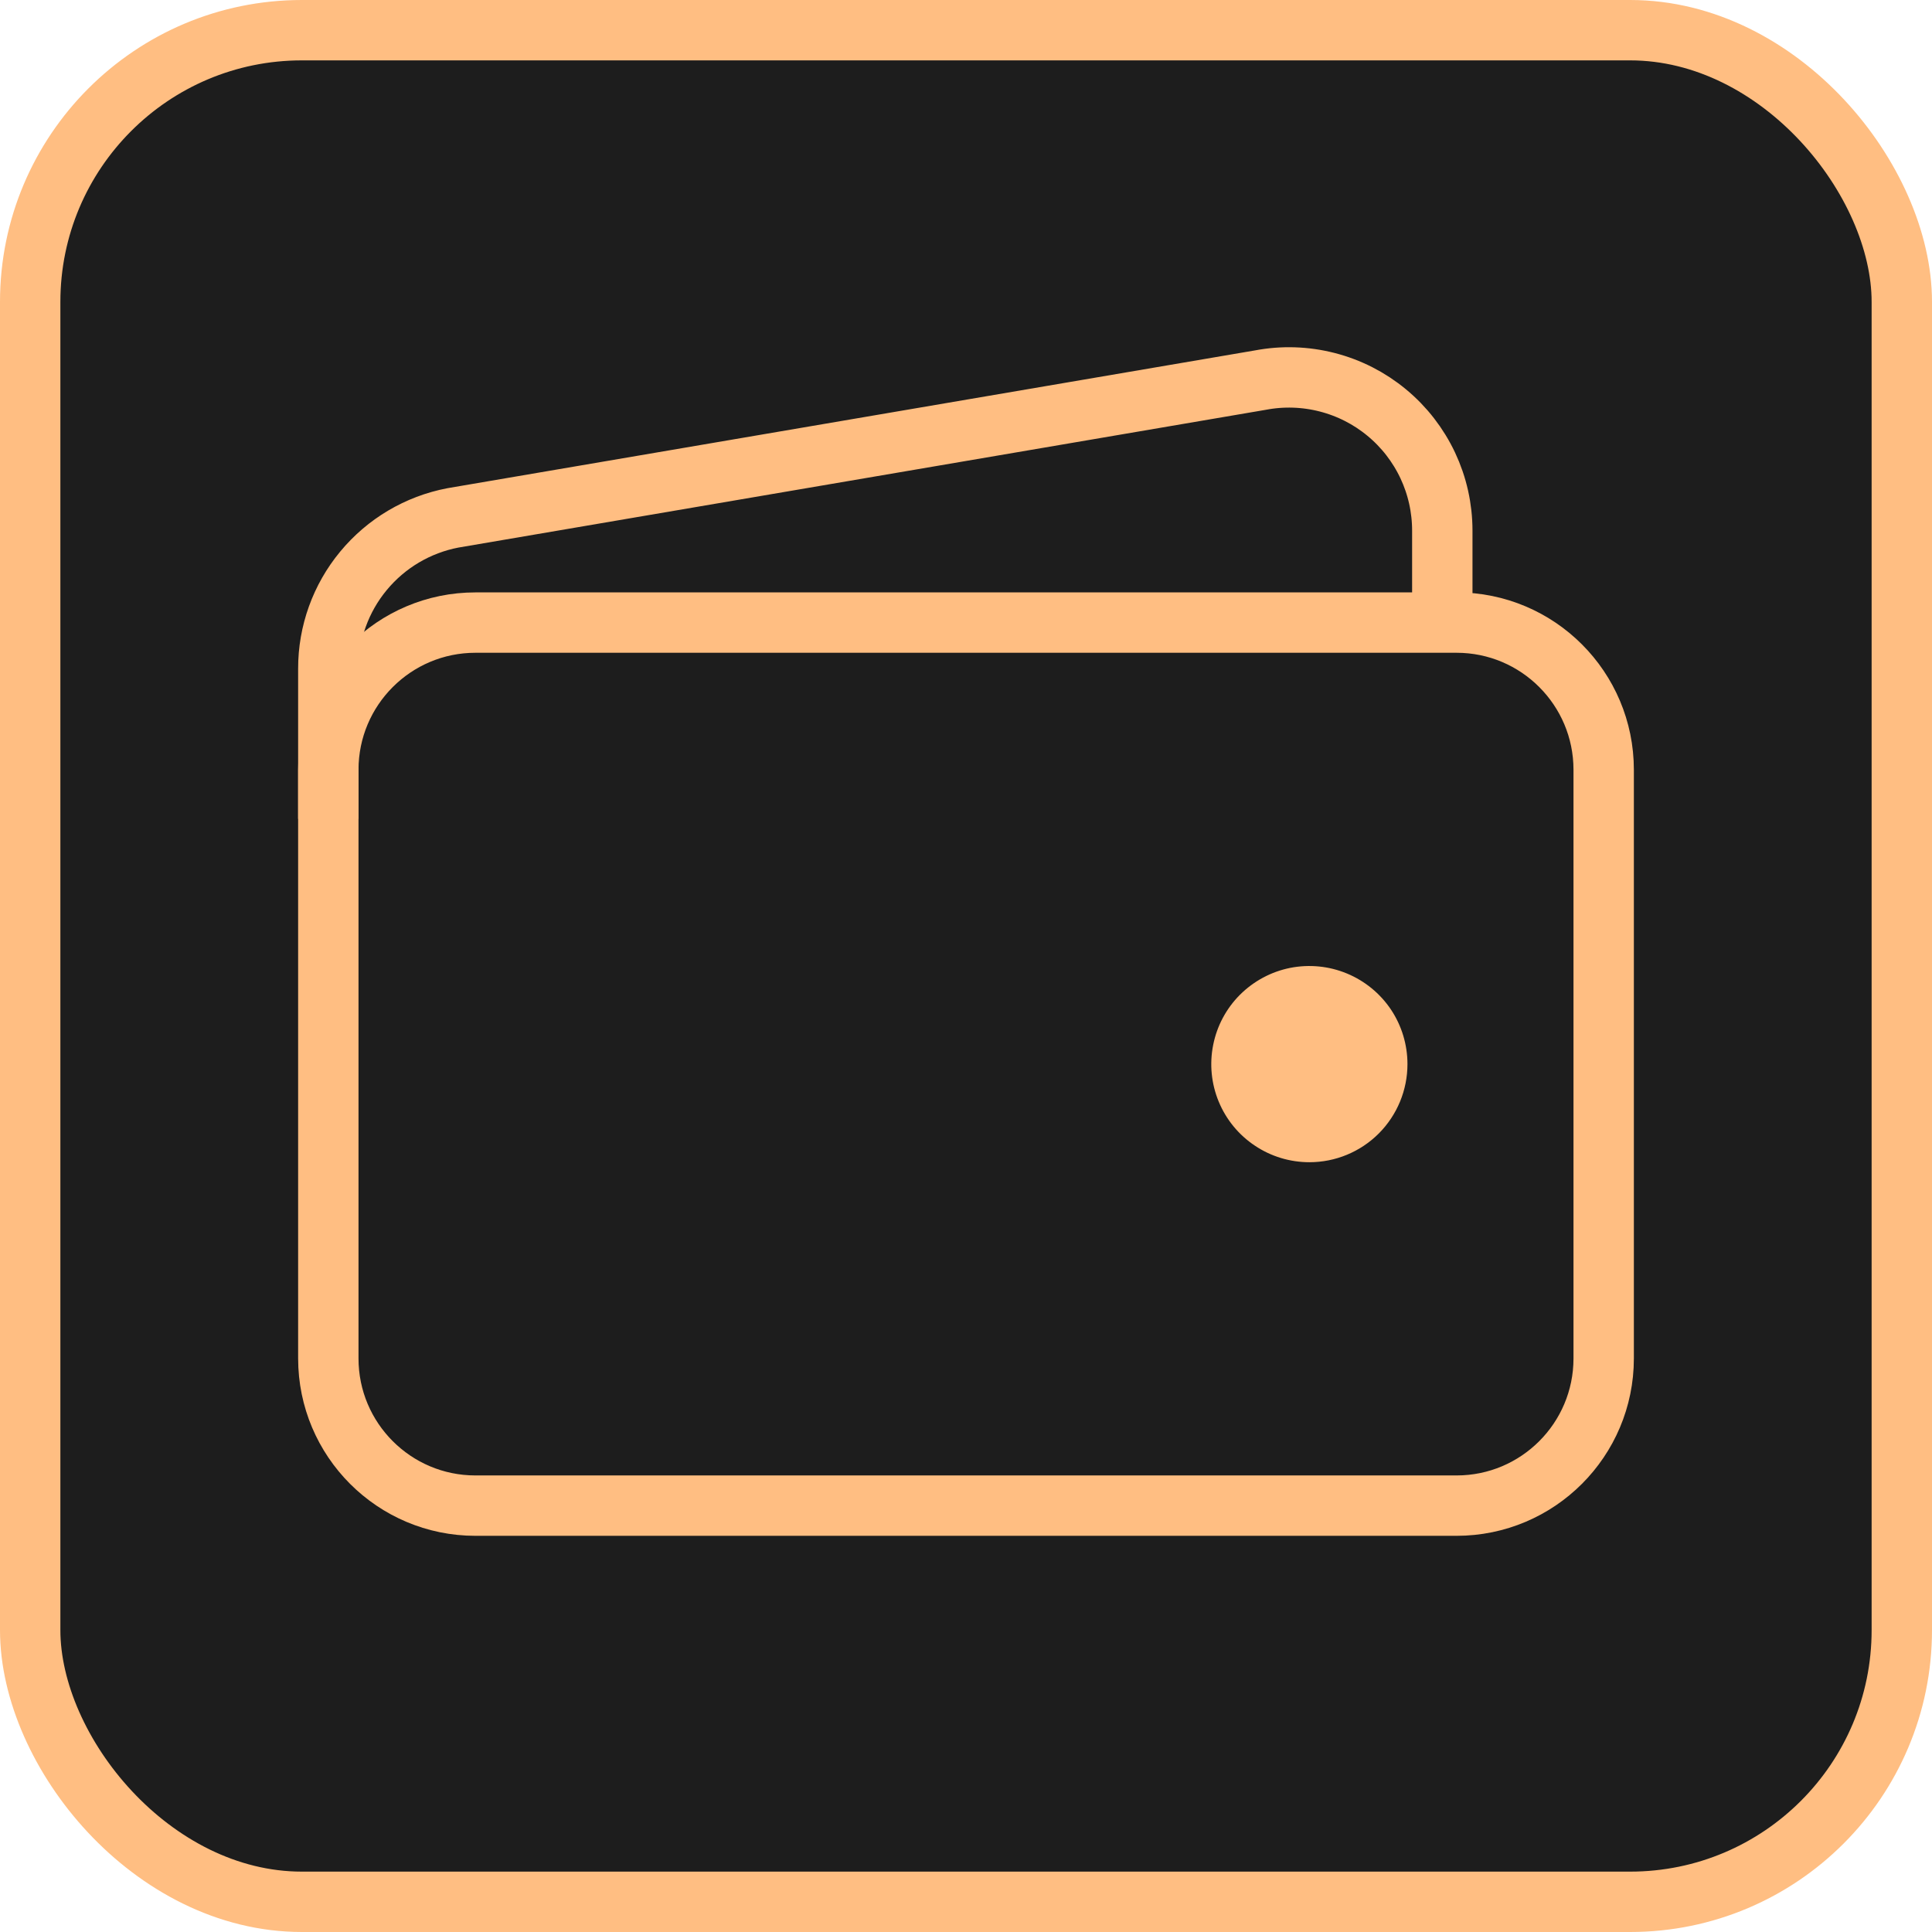
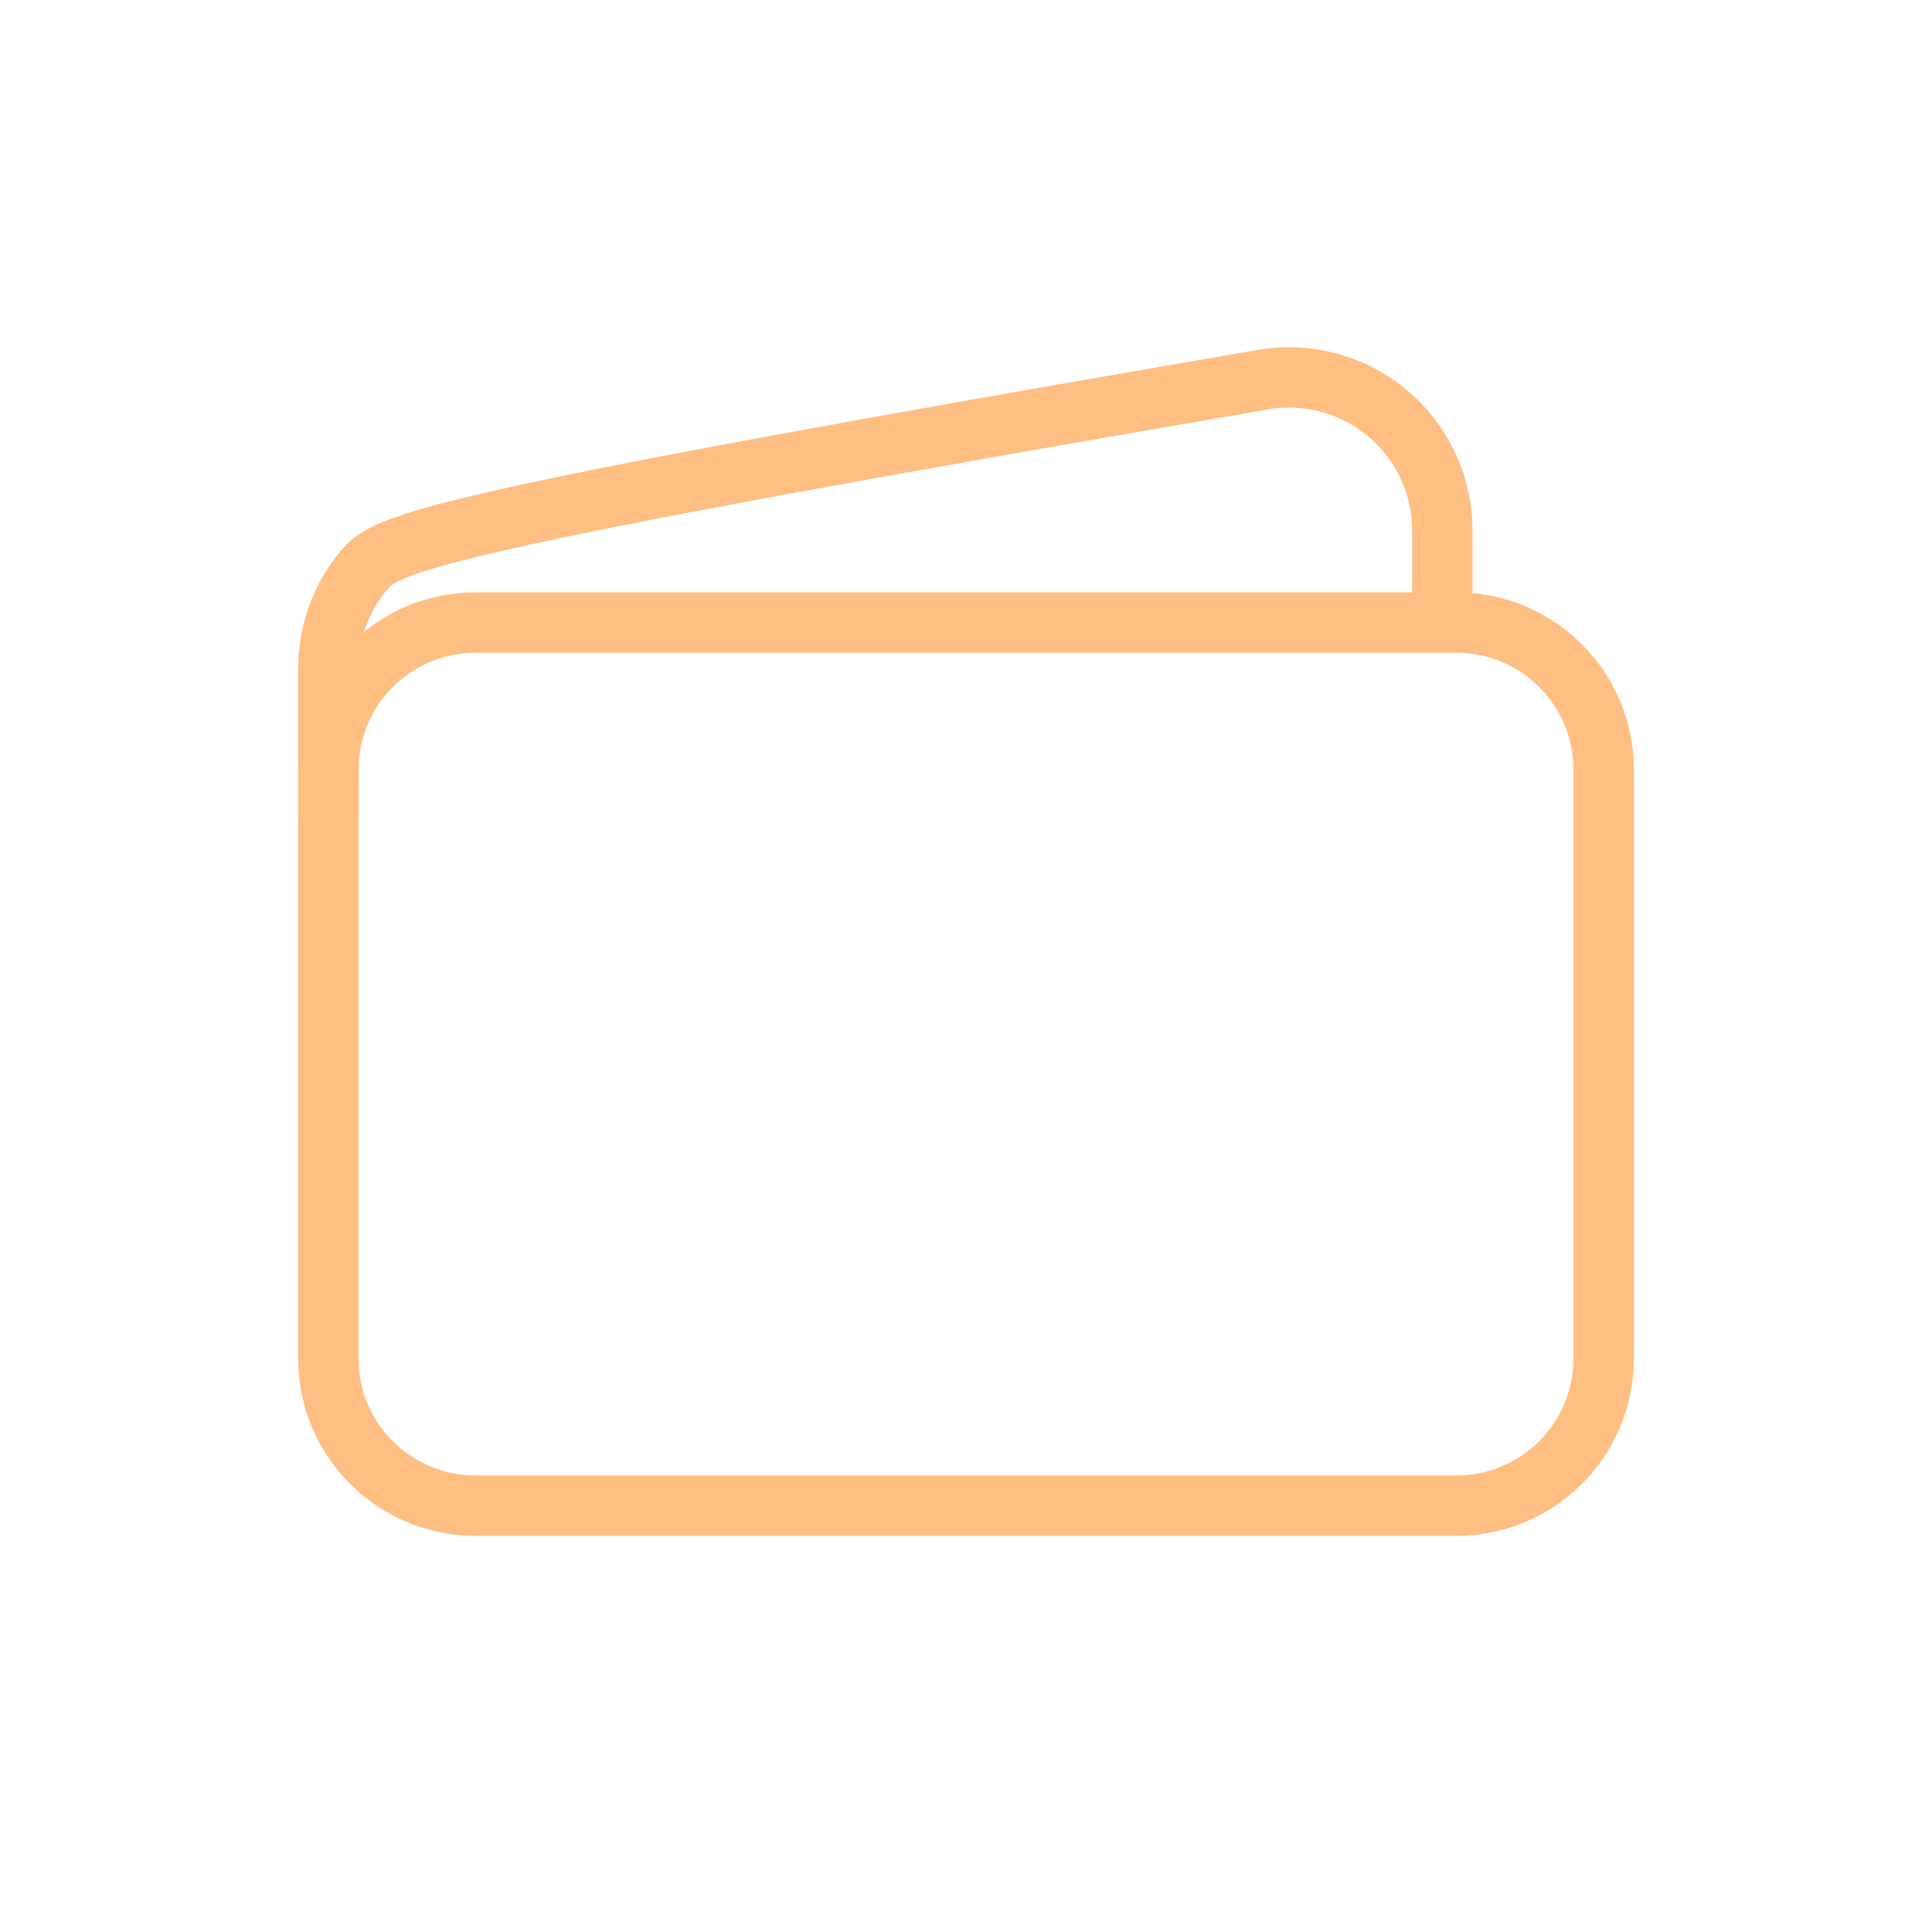
<svg xmlns="http://www.w3.org/2000/svg" width="32" height="32" viewBox="0 0 32 32" fill="none">
-   <rect x="0.5" y="0.5" width="31" height="31" rx="4.5" fill="#1D1D1D" stroke="#FFBE82" />
  <path d="M24.125 10.312H7.875C6.529 10.312 5.438 11.404 5.438 12.75V22.5C5.438 23.846 6.529 24.938 7.875 24.938H24.125C25.471 24.938 26.562 23.846 26.562 22.5V12.75C26.562 11.404 25.471 10.312 24.125 10.312Z" stroke="#FFBE82" stroke-linejoin="round" />
-   <path d="M23.889 10.313V8.789C23.889 8.416 23.807 8.047 23.648 7.709C23.488 7.37 23.257 7.072 22.969 6.834C22.681 6.595 22.344 6.424 21.982 6.331C21.62 6.238 21.242 6.226 20.875 6.296L7.501 8.578C6.92 8.689 6.397 8.999 6.02 9.455C5.643 9.91 5.437 10.483 5.438 11.074V13.563" stroke="#FFBE82" stroke-linejoin="round" />
-   <path d="M21.688 19.25C21.366 19.25 21.052 19.155 20.785 18.976C20.517 18.798 20.309 18.544 20.186 18.247C20.063 17.95 20.031 17.623 20.094 17.308C20.156 16.993 20.311 16.703 20.538 16.476C20.766 16.249 21.055 16.094 21.37 16.031C21.686 15.969 22.012 16.001 22.309 16.124C22.606 16.247 22.86 16.455 23.039 16.722C23.217 16.989 23.312 17.304 23.312 17.625C23.312 18.056 23.141 18.469 22.837 18.774C22.532 19.079 22.119 19.25 21.688 19.25Z" fill="#FFBE82" />
+   <path d="M23.889 10.313V8.789C23.889 8.416 23.807 8.047 23.648 7.709C23.488 7.37 23.257 7.072 22.969 6.834C22.681 6.595 22.344 6.424 21.982 6.331C21.62 6.238 21.242 6.226 20.875 6.296C6.92 8.689 6.397 8.999 6.02 9.455C5.643 9.91 5.437 10.483 5.438 11.074V13.563" stroke="#FFBE82" stroke-linejoin="round" />
</svg>